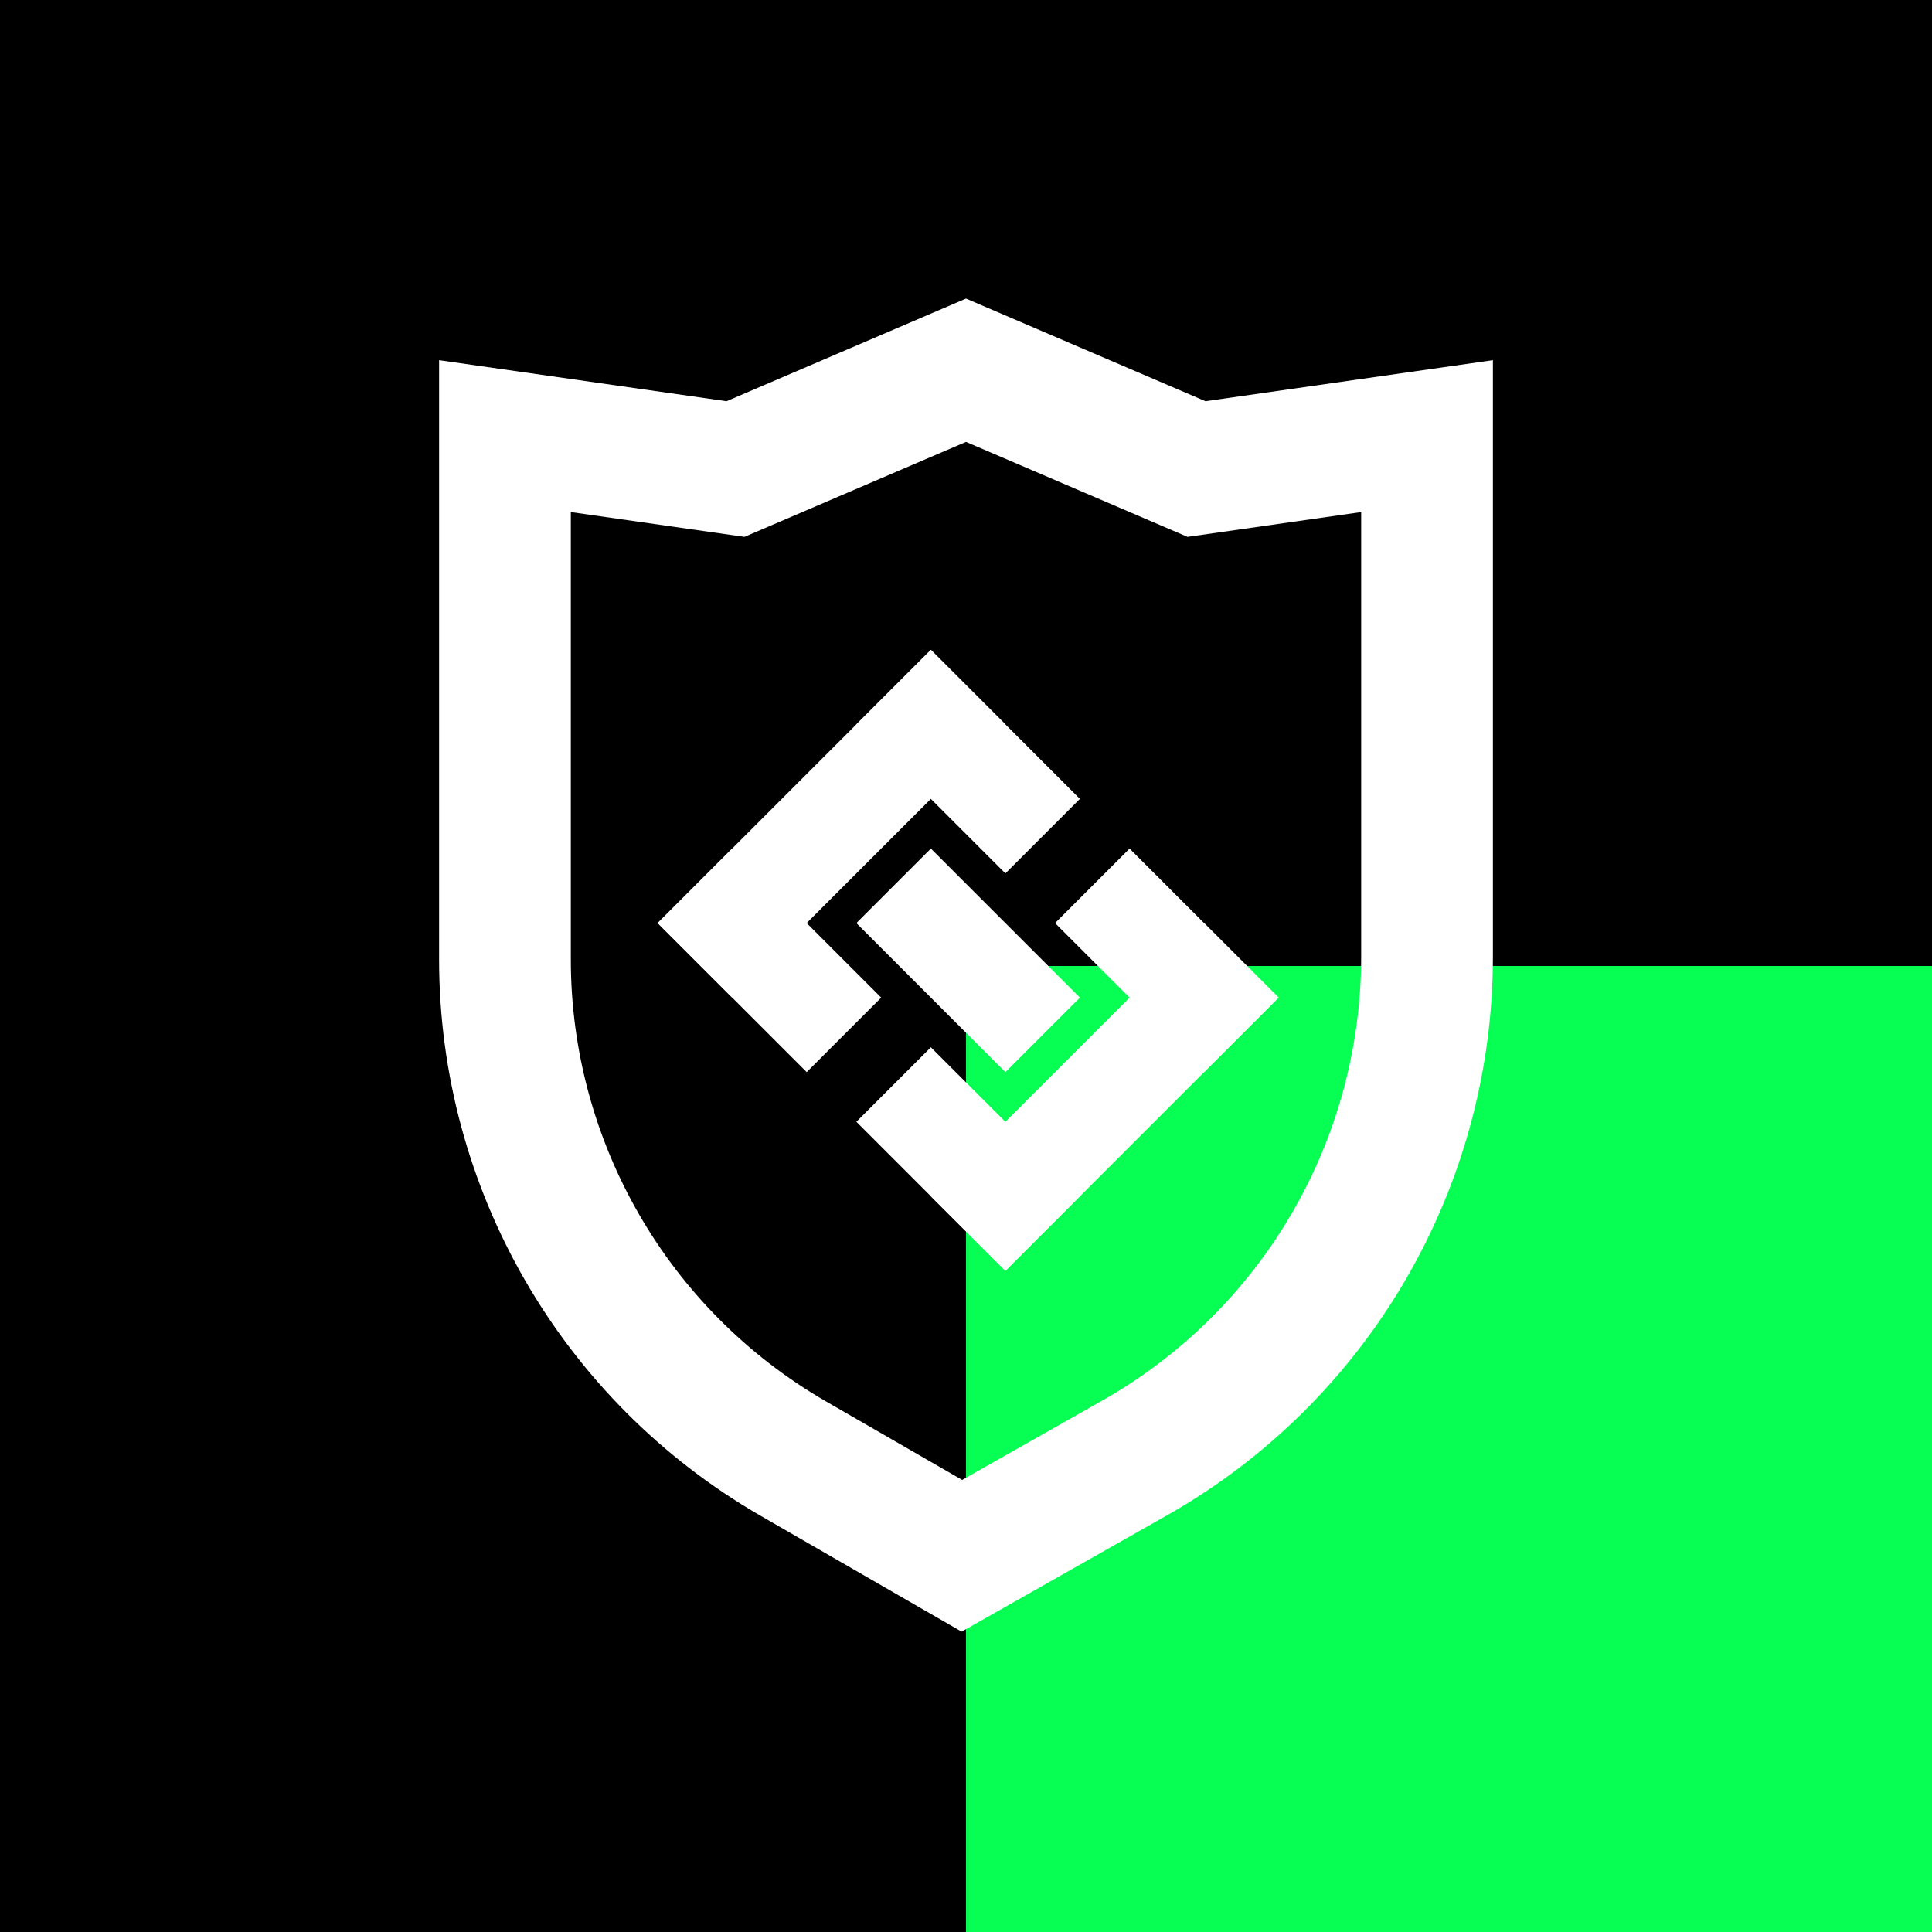
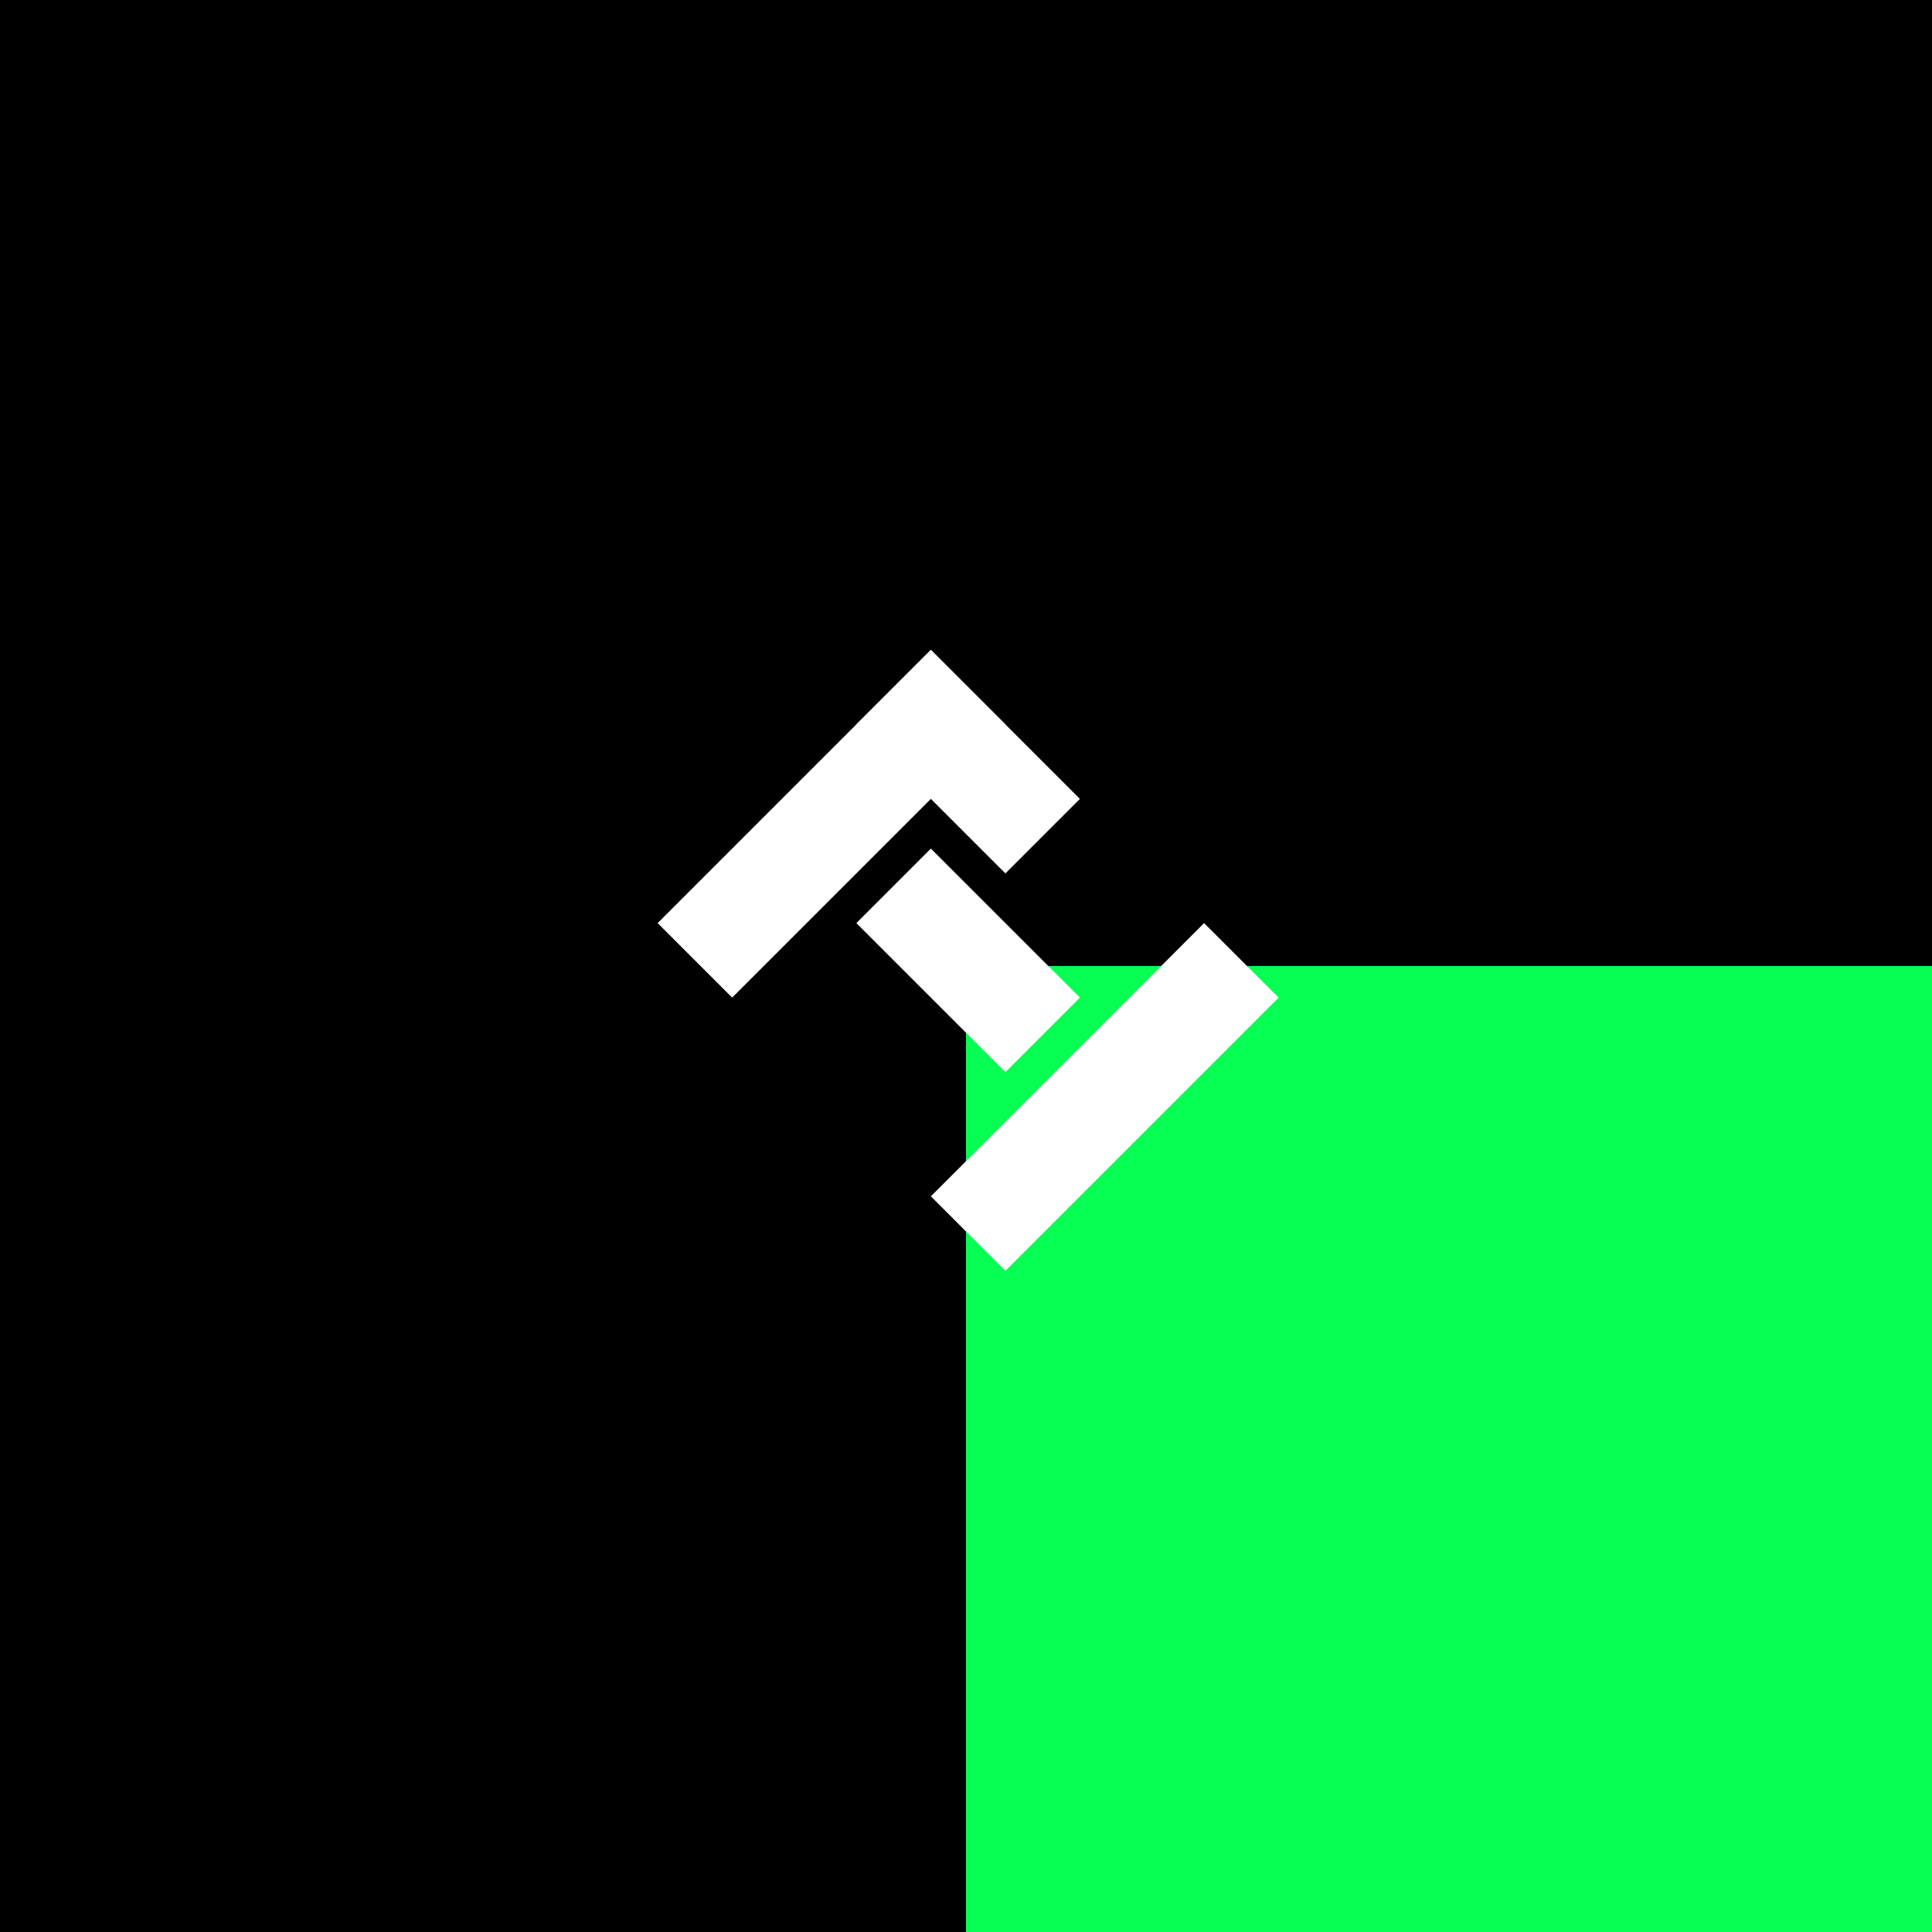
<svg xmlns="http://www.w3.org/2000/svg" width="110" height="110" viewBox="0 0 110 110" fill="none">
  <rect x="0" y="0" width="110" height="110" fill="#808080" stroke="none" />
  <g transform="translate(110.0,0) scale(-1,1)">
    <rect width="110" height="110" fill="black" />
    <path d="M55 55H0V110H55V55Z" fill="#06FF52" />
-     <path fill-rule="evenodd" clip-rule="evenodd" d="M55 17L68.636 22.844L85 20.506V54.623C85 67.693 78.023 79.769 66.7 86.298L55.251 92.899L43.544 86.269C32.084 79.778 25 67.625 25 54.454V20.506L41.364 22.844L55 17ZM55 25.16L42.386 30.566L32.5 29.154V54.454C32.5 64.923 38.131 74.583 47.24 79.742L55.218 84.261L62.954 79.8C71.954 74.611 77.5 65.012 77.5 54.623V29.154L67.614 30.566L55 25.16Z" fill="white" />
    <rect x="41.443" y="52.557" width="22" height="6" transform="rotate(45 41.443 52.557)" fill="white" />
    <rect x="68.314" y="56.799" width="22" height="6" transform="rotate(-135 68.314 56.799)" fill="white" />
    <rect x="61.242" y="52.557" width="12" height="6" transform="rotate(135 61.242 52.557)" fill="white" />
-     <rect x="49.929" y="52.557" width="12" height="6" transform="rotate(135 49.929 52.557)" fill="white" />
-     <rect x="59.828" y="56.799" width="12" height="6" transform="rotate(-45 59.828 56.799)" fill="white" />
-     <rect x="61.242" y="63.87" width="12" height="6" transform="rotate(135 61.242 63.87)" fill="white" />
    <rect x="48.515" y="45.485" width="12" height="6" transform="rotate(-45 48.515 45.485)" fill="white" />
  </g>
</svg>